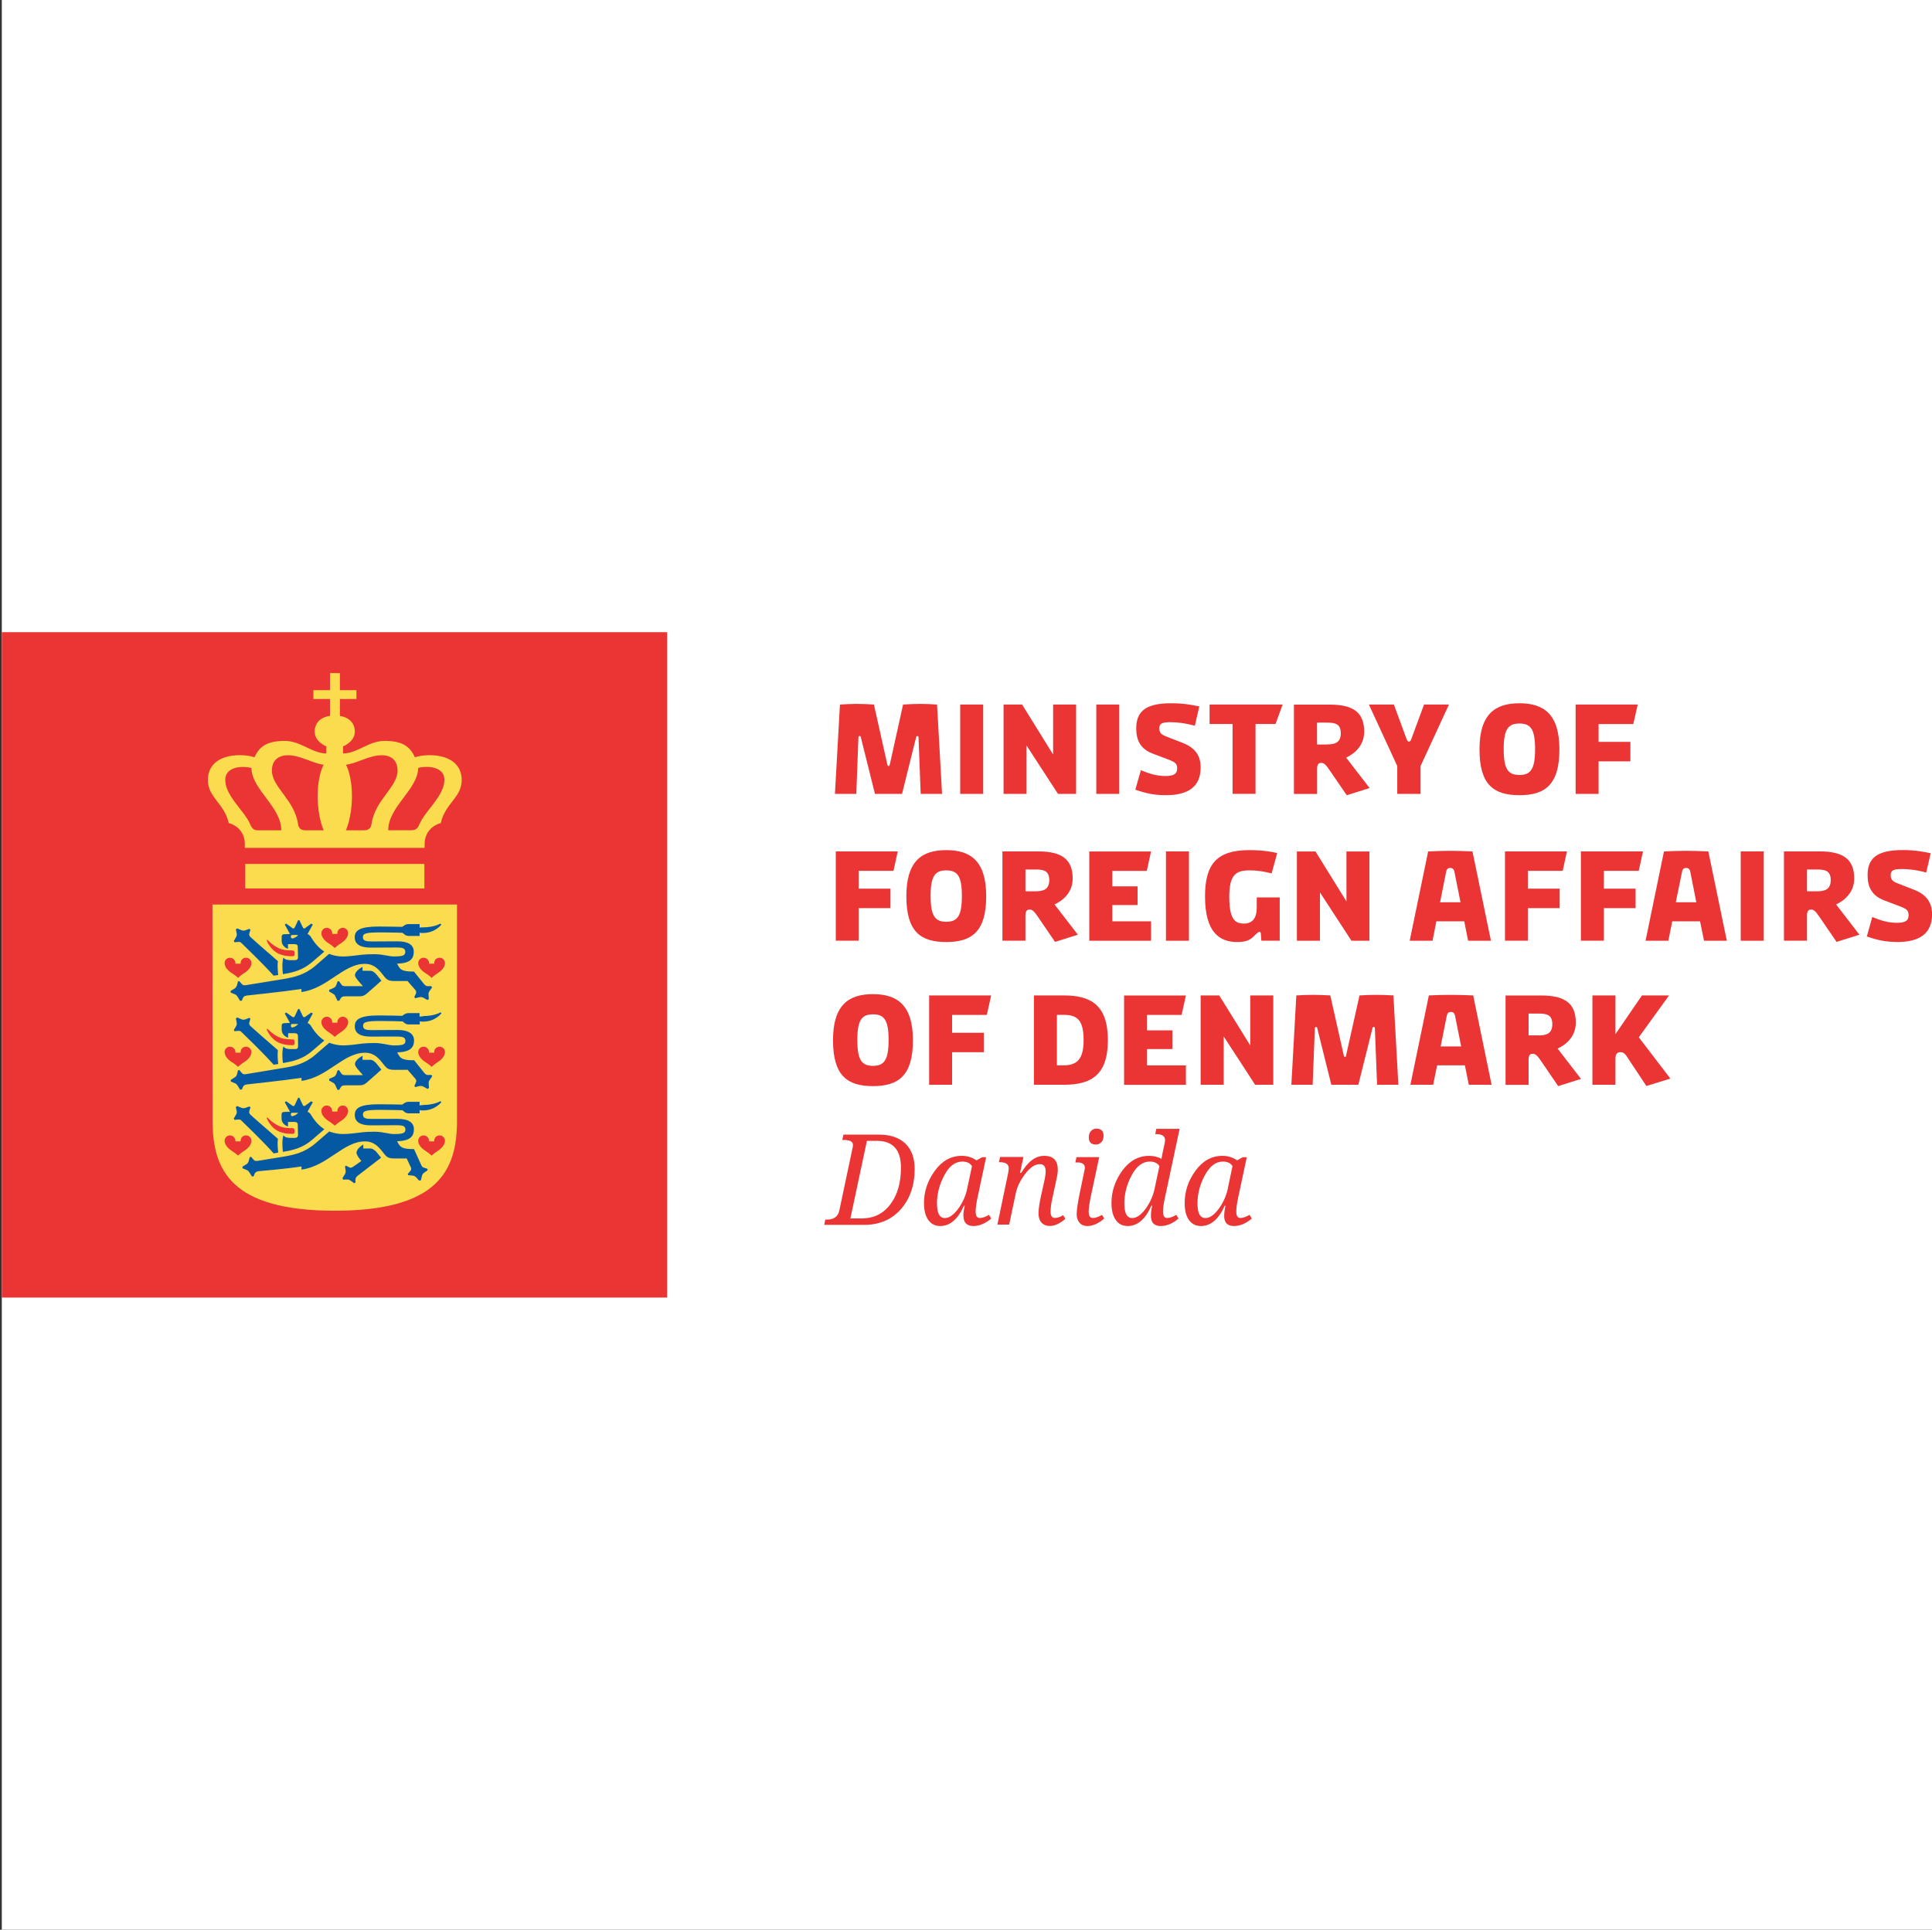
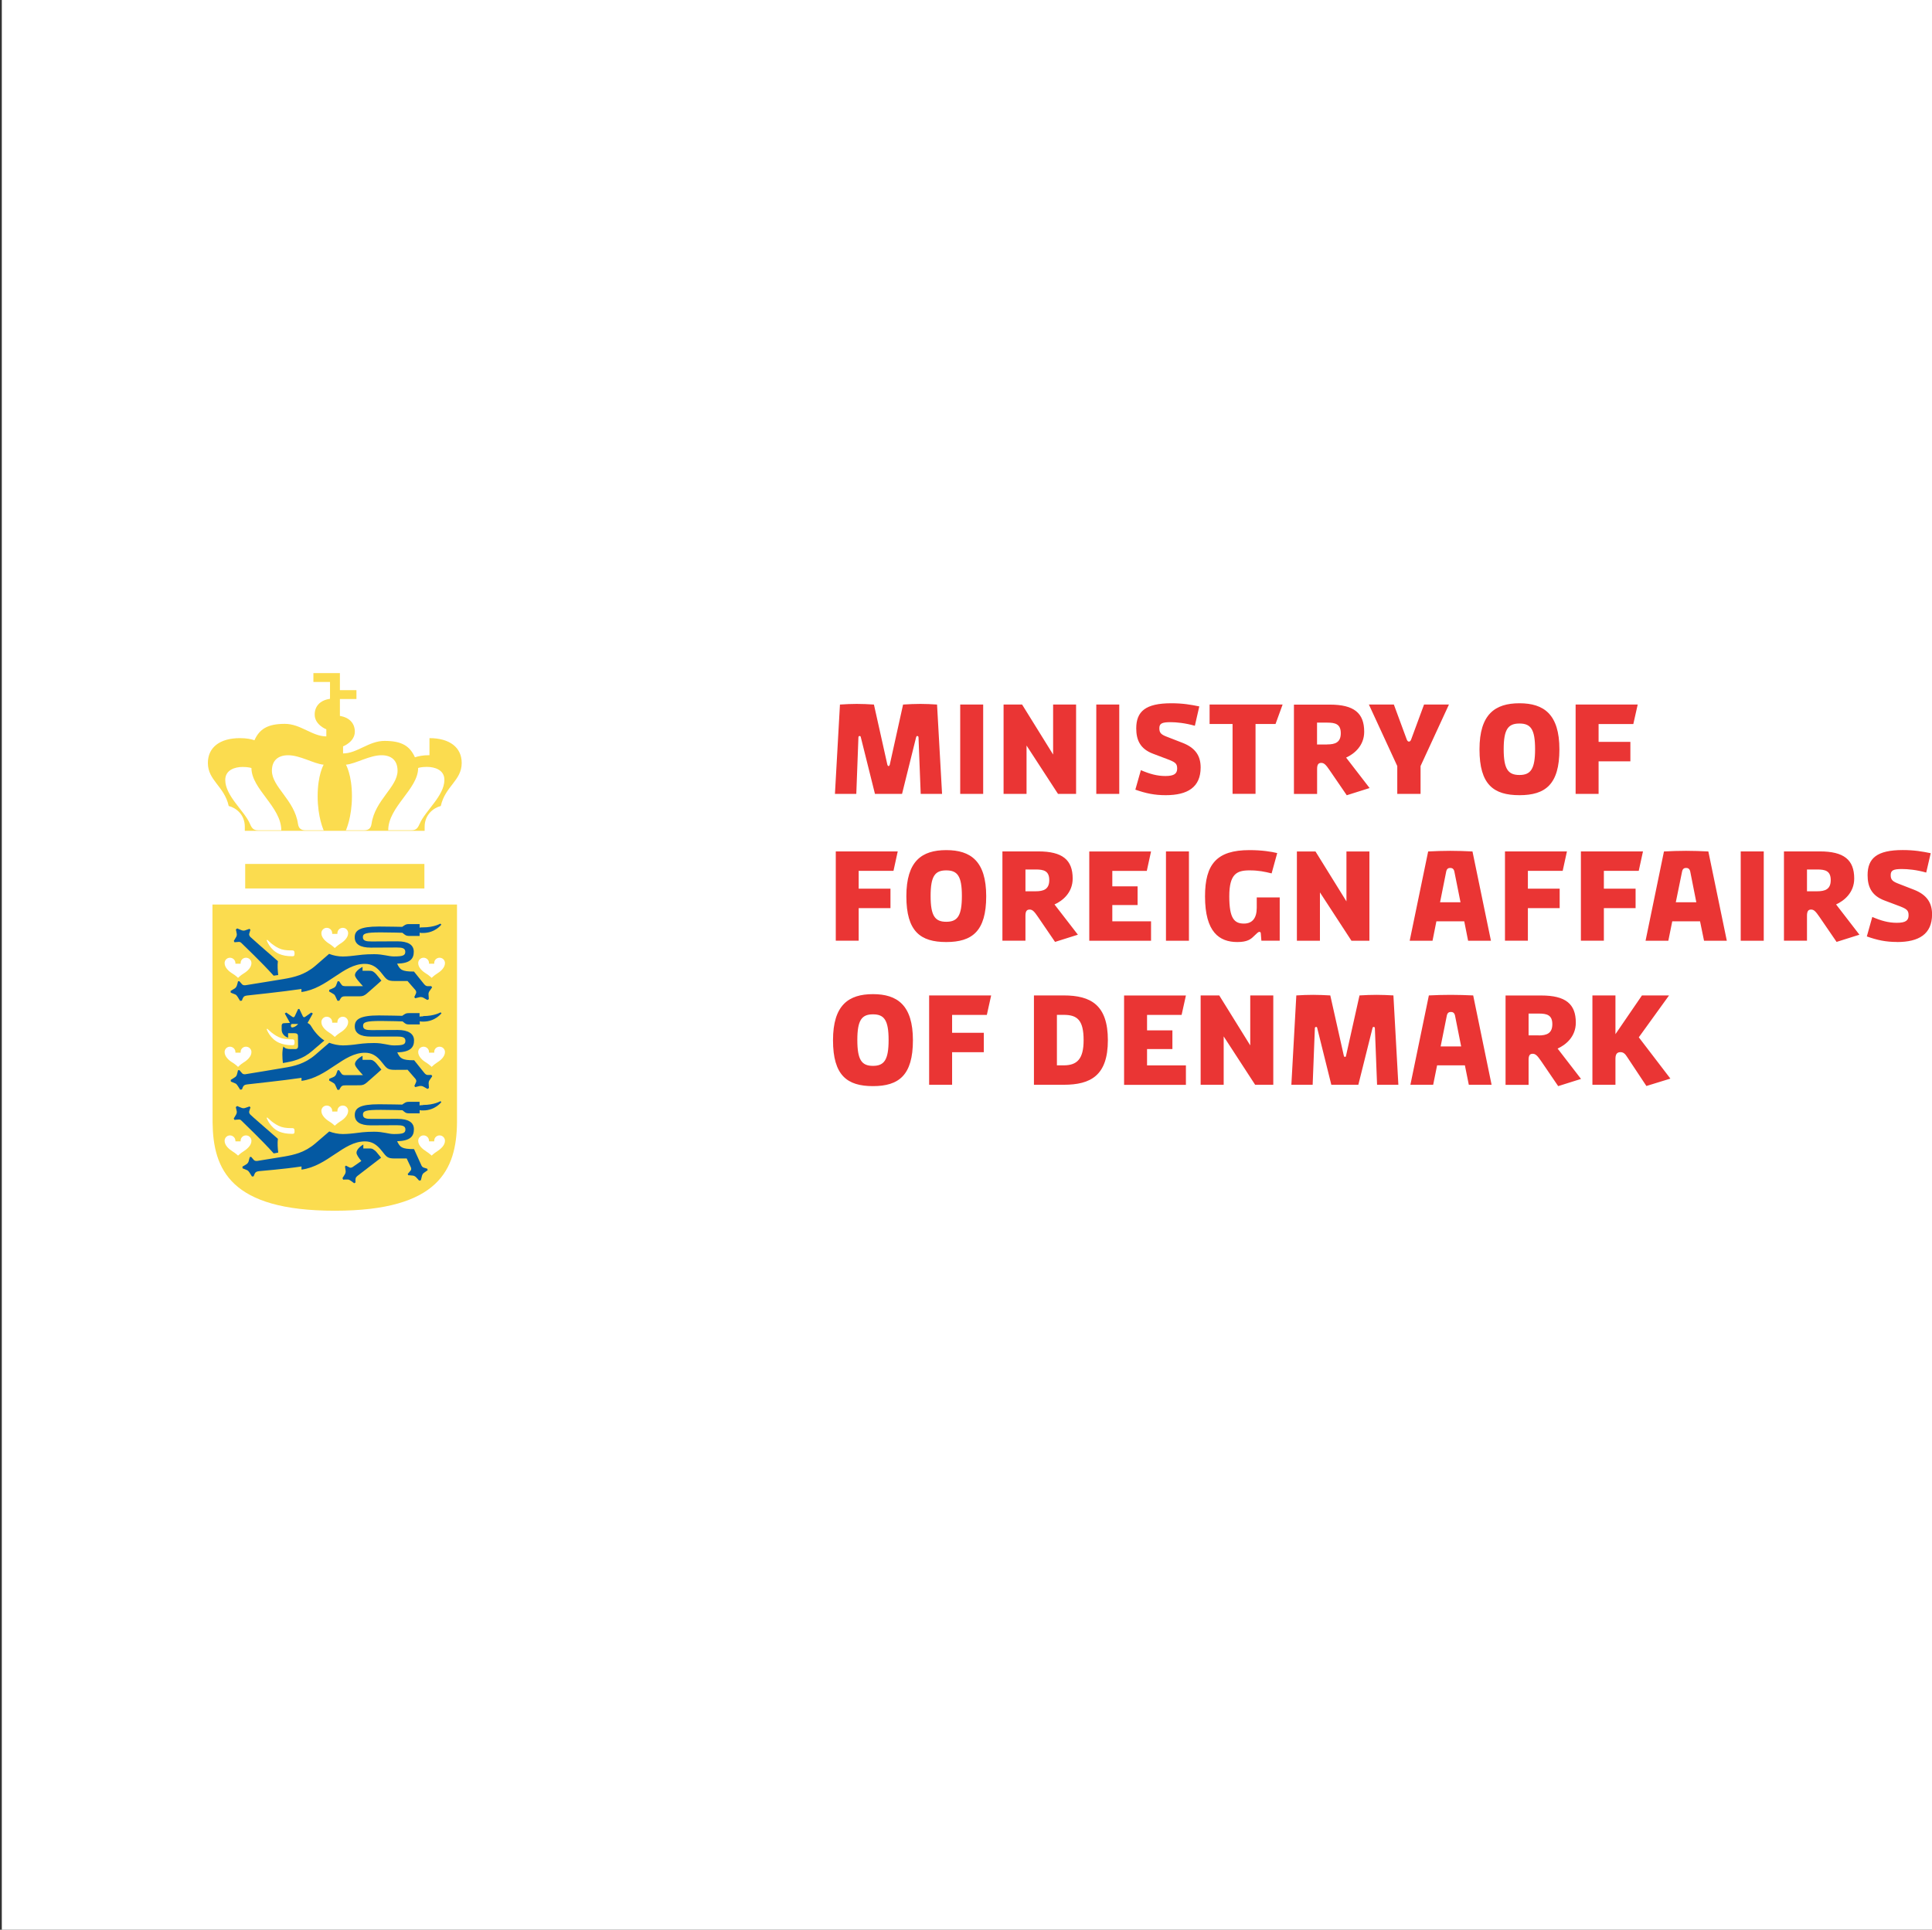
<svg xmlns="http://www.w3.org/2000/svg" id="Layer_1" data-name="Layer 1" viewBox="0 0 300.28 300">
  <rect x="0" y="0" width="300.28" height="300" fill="#333333" stroke="none" />
  <defs>
    <style>      .cls-1 {        fill: #0459a2;      }      .cls-2 {        fill: #ea3534;      }      .cls-3 {        fill: #fff;      }      .cls-4 {        fill: #fbdc4f;      }    </style>
  </defs>
  <rect class="cls-3" x=".28" width="300" height="300" />
  <g>
-     <rect class="cls-2" x=".28" y="98.28" width="103.41" height="103.44" />
    <path class="cls-4" d="M33.04,174.51c.09,7.28,2.76,13.71,18.99,13.71s18.91-6.43,19-13.71v-33.89h-38.01l.02,33.89ZM65.83,148.89c.47,0,.85.37.85.83v.1s.81,0,.81,0v-.1c-.01-.46.36-.83.83-.83s.84.37.84.83c0,.73-.69,1.31-1.25,1.65-.43.26-.82.65-.82.65,0,0-.41-.39-.83-.65-.57-.34-1.26-.93-1.26-1.65,0-.46.38-.83.83-.83M65.83,162.72c.47,0,.85.37.85.83v.1s.81,0,.81,0v-.1c-.01-.46.36-.83.83-.83s.84.37.84.83c0,.72-.69,1.31-1.25,1.65-.43.27-.82.66-.82.66,0,0-.41-.39-.83-.66-.57-.33-1.26-.93-1.26-1.65,0-.46.38-.83.83-.83M65.83,176.51c.47,0,.85.38.85.84v.09s.81,0,.81,0v-.09c-.01-.46.36-.84.83-.84s.84.38.84.84c0,.72-.69,1.3-1.25,1.66-.43.26-.82.64-.82.64,0,0-.41-.38-.83-.64-.57-.36-1.26-.94-1.26-1.66,0-.46.38-.84.83-.84M50.78,144.24c.47,0,.85.37.85.84v.1s.81,0,.81,0v-.1c0-.47.37-.84.84-.84s.83.37.83.84c0,.7-.68,1.31-1.26,1.65-.41.27-.82.65-.82.65,0,0-.4-.38-.83-.65-.56-.34-1.25-.94-1.25-1.65,0-.47.38-.84.84-.84M50.78,158.06c.47,0,.85.38.85.83v.1s.81,0,.81,0v-.1c0-.45.37-.83.84-.83s.83.38.83.83c0,.72-.68,1.31-1.26,1.66-.41.26-.82.65-.82.65,0,0-.4-.39-.83-.65-.56-.35-1.25-.94-1.25-1.66,0-.45.38-.83.84-.83M50.78,171.87c.47,0,.85.37.85.83v.1s.81,0,.81,0v-.1c0-.47.37-.83.84-.83s.83.37.83.83c0,.72-.68,1.31-1.26,1.66-.41.26-.82.64-.82.64,0,0-.4-.38-.83-.64-.56-.34-1.25-.94-1.25-1.66,0-.47.38-.83.84-.83M41.54,146.09s1.01,1.09,2.19,1.48c.63.19,1.3.18,1.71.18.19,0,.34.07.34.44,0,.39-.06.47-.35.47-.9,0-1.5-.14-1.99-.34-1.47-.61-1.99-2.13-1.99-2.13l.09-.1ZM41.54,159.91s1.01,1.1,2.19,1.48c.63.2,1.3.19,1.71.19.19,0,.34.06.34.44s-.06.47-.35.47c-.9,0-1.5-.15-1.99-.35-1.47-.61-1.99-2.12-1.99-2.12l.09-.11ZM41.54,173.71s1.01,1.1,2.19,1.48c.63.2,1.3.19,1.71.19.19,0,.34.06.34.44s-.06.45-.35.45c-.9,0-1.5-.14-1.99-.33-1.47-.61-1.99-2.13-1.99-2.13l.09-.1ZM35.73,148.89c.47,0,.86.37.86.83v.1s.81,0,.81,0v-.1c-.01-.46.36-.83.83-.83s.85.37.85.83c0,.73-.69,1.31-1.26,1.65-.43.26-.82.65-.82.65,0,0-.4-.39-.84-.65-.57-.34-1.25-.93-1.25-1.65,0-.46.37-.83.83-.83M35.73,162.72c.47,0,.86.37.86.83v.1s.81,0,.81,0v-.1c-.01-.46.36-.83.83-.83s.85.37.85.83c0,.72-.69,1.31-1.26,1.65-.43.27-.82.66-.82.66,0,0-.4-.39-.84-.66-.57-.33-1.25-.93-1.25-1.65,0-.46.37-.83.83-.83M35.73,176.51c.47,0,.86.38.86.84v.09s.81,0,.81,0v-.09c-.01-.46.36-.84.83-.84s.85.38.85.84c0,.72-.69,1.3-1.26,1.66-.43.26-.82.64-.82.64,0,0-.4-.38-.84-.64-.57-.36-1.25-.94-1.25-1.66,0-.46.37-.84.83-.84" />
    <rect class="cls-4" x="38.11" y="134.31" width="27.85" height="3.81" />
-     <path class="cls-4" d="M66.75,117.4c-1.05,0-1.73.16-2.26.33-.79-1.75-2.04-2.55-4.72-2.55-2.46,0-4.25,1.95-6.45,1.95v-1.1s1.83-.69,1.83-2.29c0-1.21-.76-2.19-2.32-2.44v-2.63h2.57v-1.38h-2.57v-2.65h-1.54v2.65h-2.58v1.38h2.58v2.62c-1.62.23-2.38,1.22-2.38,2.45,0,1.6,1.81,2.29,1.81,2.29v1.1c-2.2,0-3.99-1.95-6.45-1.95-2.66,0-3.94.8-4.72,2.55-.5-.17-1.21-.33-2.26-.33-3.13,0-4.98,1.45-4.98,3.86,0,2.74,2.54,3.59,3.24,6.69,1.15.29,2.5,1.34,2.5,3.23v.63h27.95v-.63c0-1.89,1.38-2.94,2.51-3.23.69-3.1,3.25-3.94,3.25-6.69,0-2.42-1.88-3.86-5.01-3.86M40.18,129.08c-.61,0-.97-.13-1.32-.98-.85-2.03-3.85-4.35-3.85-6.85,0-1.55,1.49-2.02,2.71-2.02.9,0,1.36.17,1.36.17,0,3.27,4.64,6.04,4.64,9.68h-3.55ZM47.47,129.08c-.68,0-1.06-.3-1.16-1.02-.53-3.69-4.05-5.72-4.05-8.24,0-1.63.99-2.38,2.45-2.41,1.9-.03,4.05,1.33,5.59,1.47,0,0-.93,1.58-.93,4.9s.94,5.3.94,5.3h-2.83ZM56.58,129.08h-2.82s.94-1.98.94-5.3-.93-4.9-.93-4.9c1.54-.14,3.7-1.5,5.59-1.47,1.45.02,2.43.78,2.43,2.41,0,2.53-3.51,4.56-4.04,8.24-.1.72-.48,1.02-1.17,1.02M65.21,128.09c-.35.86-.71.98-1.32.98h-3.55c0-3.64,4.65-6.41,4.65-9.68,0,0,.45-.17,1.35-.17,1.23,0,2.73.46,2.73,2.02,0,2.49-3.01,4.82-3.85,6.85" />
+     <path class="cls-4" d="M66.75,117.4c-1.05,0-1.73.16-2.26.33-.79-1.75-2.04-2.55-4.72-2.55-2.46,0-4.25,1.95-6.45,1.95v-1.1s1.83-.69,1.83-2.29c0-1.21-.76-2.19-2.32-2.44v-2.63h2.57v-1.38h-2.57v-2.65h-1.54h-2.58v1.38h2.58v2.62c-1.62.23-2.38,1.22-2.38,2.45,0,1.6,1.81,2.29,1.81,2.29v1.1c-2.2,0-3.99-1.95-6.45-1.95-2.66,0-3.94.8-4.72,2.55-.5-.17-1.21-.33-2.26-.33-3.13,0-4.98,1.45-4.98,3.86,0,2.74,2.54,3.59,3.24,6.69,1.15.29,2.5,1.34,2.5,3.23v.63h27.95v-.63c0-1.89,1.38-2.94,2.51-3.23.69-3.1,3.25-3.94,3.25-6.69,0-2.42-1.88-3.86-5.01-3.86M40.18,129.08c-.61,0-.97-.13-1.32-.98-.85-2.03-3.85-4.35-3.85-6.85,0-1.55,1.49-2.02,2.71-2.02.9,0,1.36.17,1.36.17,0,3.27,4.64,6.04,4.64,9.68h-3.55ZM47.47,129.08c-.68,0-1.06-.3-1.16-1.02-.53-3.69-4.05-5.72-4.05-8.24,0-1.63.99-2.38,2.45-2.41,1.9-.03,4.05,1.33,5.59,1.47,0,0-.93,1.58-.93,4.9s.94,5.3.94,5.3h-2.83ZM56.58,129.08h-2.82s.94-1.98.94-5.3-.93-4.9-.93-4.9c1.54-.14,3.7-1.5,5.59-1.47,1.45.02,2.43.78,2.43,2.41,0,2.53-3.51,4.56-4.04,8.24-.1.72-.48,1.02-1.17,1.02M65.21,128.09c-.35.86-.71.98-1.32.98h-3.55c0-3.64,4.65-6.41,4.65-9.68,0,0,.45-.17,1.35-.17,1.23,0,2.73.46,2.73,2.02,0,2.49-3.01,4.82-3.85,6.85" />
    <path class="cls-1" d="M53.56,153.3c-.25-.01-.37-.07-.47-.21-.09-.1-.38-.54-.38-.54h-.23s-.14.38-.24.64c-.07.16-.19.3-.36.38-.25.14-.7.3-.7.3l-.03.27s.42.22.67.39c.15.07.25.22.33.41.12.26.3.64.3.64h.29s.1-.23.27-.46c.12-.12.22-.23.62-.23h2.23c.56,0,.77-.13,1.13-.41.83-.7,2.29-2.03,2.29-2.03,0,0-.27-.35-.44-.55-.23-.29-.43-.54-.64-.71-.31-.26-.47-.27-.82-.27h-1.03v-.61s-1.18.59-1.18,1.29c0,.36.62,1.01,1.24,1.71h-2.84Z" />
-     <path class="cls-1" d="M44.76,147.5v-.72h.91c.39,0,.61.06.61.45s.04,1.23.04,1.58c0,.3-.17.46-.5.46h-.64c-.45,0-.89-.07-1.13-.4-.22.67-.18,1.74-.08,2.57,1.53-.25,3.05-.59,4.54-1.87.79-.69,1.9-1.63,1.9-1.63-.95-.59-1.73-1.65-2.07-2.25-.21-.38-.53-.47-.55-.47l.83-1.49-.25-.14s-.76.56-.94.69c-.18.13-.28.06-.36-.1-.08-.14-.54-1.13-.54-1.13h-.19s-.47.98-.53,1.13c-.09.16-.19.23-.37.1-.18-.13-.95-.69-.95-.69l-.23.14.81,1.47h-.01s-.71.03-.95.04c-.18.01-.33.13-.33.37v.63c0,1,1,1.27,1,1.27M45.36,145.36c.06,0,.31-.01.53-.01.23,0,.45.01.45.01-.05.07-.3.36-.7.48-.39.13-.41-.04-.43-.22-.02-.18.09-.26.15-.26" />
    <path class="cls-1" d="M36.57,154.6c.14.06.26.2.37.38.15.25.37.61.37.61l.29-.03s.06-.26.21-.5c.09-.15.22-.25.62-.3.39-.04,5.49-.58,8.42-1.01v.47c4.05-.53,6.49-4.38,9.85-4.38,1.07,0,1.84.47,2.62,1.47.76.96.87,1.2,2.05,1.2h1.97l1.23,1.41c.13.19.14.33.09.5-.05.12-.27.59-.27.59l.14.18s.41-.11.69-.17c.16-.03.37-.01.53.06.26.13.67.38.67.38l.23-.13s-.04-.46-.05-.75c-.01-.13.02-.3.13-.47.17-.25.43-.61.43-.61l-.14-.2s-.28.03-.57.01c-.18-.01-.34-.07-.58-.37l-1.53-1.9c-1.94,0-2.17-.3-2.62-1.23,2.05-.05,2.59-.77,2.59-1.86s-.91-1.61-2.54-1.61c-.98,0-3.19.02-4.02.02s-1.35-.09-1.35-.66.39-.75,2.81-.75c1.43,0,3.33.06,3.33.06.52.43.57.46.97.49h1.71v-.51c.13.06.34.05.55.05,1.86,0,2.83-1.3,2.83-1.3l-.17-.15s-.93.58-2.7.58c-.23,0-.41,0-.51.05v-.56h-1.68c-.42,0-.53.08-1.03.43,0,0-2.42-.05-3.62-.05-2.95,0-3.76.59-3.76,1.67s.87,1.61,2.49,1.61c.99,0,3.22-.02,4.03-.02.86,0,1.34.1,1.34.67s-.38.72-1.77.72c-.86,0-1.65-.35-3.06-.35-1.55,0-2.27.13-3.15.23,0,0-.98.13-1.74.13-.7,0-1.47-.15-2.12-.41-.43.38-1.2,1.03-2.14,1.86-1.65,1.41-3.34,1.78-4.92,2.05-.34.05-5.75.95-5.96.97-.19.02-.38-.02-.5-.14-.09-.09-.43-.49-.43-.49l-.21.02s-.09.41-.18.67c-.05.14-.15.31-.3.42-.25.16-.67.41-.67.41l.02.26s.45.17.71.28" />
    <path class="cls-1" d="M36.33,146.28l.13.21s.35-.05.64-.06c.19,0,.27.03.42.17.68.69,3.06,2.91,5.01,5.08,0,0,.43-.07.71-.1-.07-.65-.14-1.48-.05-2.16-1.67-1.45-4.2-3.66-4.29-3.77-.15-.19-.19-.31-.17-.47.03-.14.19-.64.19-.64l-.15-.14s-.39.14-.66.23c-.15.06-.37.06-.54-.01-.27-.09-.7-.29-.7-.29l-.21.17s.1.41.14.69c.02.14-.01.34-.11.5-.15.27-.35.59-.35.59" />
    <path class="cls-1" d="M53.56,167.14c-.25-.02-.37-.08-.47-.21-.09-.1-.38-.55-.38-.55h-.23s-.14.39-.24.65c-.07.15-.19.29-.36.38-.25.12-.7.3-.7.3l-.03.27s.42.22.67.38c.15.07.25.22.33.41.12.27.3.65.3.65h.29s.1-.25.27-.46c.12-.13.22-.23.62-.23,0,0,1.67-.01,2.23-.01s.77-.12,1.13-.41c.83-.7,2.29-2.03,2.29-2.03,0,0-.27-.34-.44-.54-.23-.29-.43-.55-.64-.71-.31-.26-.47-.27-.82-.27h-1.03v-.62s-1.18.59-1.18,1.29c0,.36.62,1.01,1.24,1.71h-2.84Z" />
    <path class="cls-1" d="M45.83,163.09h-.65c-.46,0-.89-.06-1.13-.41-.23.69-.18,1.76-.08,2.58,1.53-.25,3.05-.58,4.54-1.87.79-.69,1.9-1.63,1.9-1.63-.94-.6-1.73-1.65-2.06-2.24-.22-.39-.54-.47-.55-.49l.82-1.47-.24-.15s-.77.55-.95.67c-.18.12-.27.05-.36-.09-.08-.15-.54-1.13-.54-1.13h-.19s-.47.98-.53,1.13c-.09.14-.19.21-.37.09-.18-.13-.95-.67-.95-.67l-.23.15.81,1.46h-.01s-.71.03-.95.05c-.18,0-.33.13-.33.37v.61c0,1,1,1.27,1,1.27v-.7h.91c.38,0,.62.07.62.45s.02,1.23.02,1.58c0,.3-.15.45-.48.45M45.64,159.68c-.39.13-.41-.05-.43-.22-.02-.18.09-.26.14-.27.06,0,.31-.01.53,0h.45c-.04.06-.3.37-.69.49" />
    <path class="cls-1" d="M65.74,158.01c-.23,0-.42,0-.53.05v-.56h-1.67c-.42,0-.53.07-1.03.42,0,0-2.42-.06-3.62-.06-2.95,0-3.75.62-3.75,1.7s.87,1.59,2.49,1.59c.99,0,3.21-.01,4.02-.01.87,0,1.36.09,1.36.67s-.39.71-1.79.71c-.85,0-1.63-.37-3.06-.37-1.53,0-2.26.14-3.13.25,0,0-.99.12-1.73.12s-1.49-.17-2.13-.41c-.43.38-1.19,1.03-2.15,1.86-1.65,1.42-3.33,1.79-4.92,2.04-.34.06-5.75.97-5.96.99-.21.02-.38-.01-.5-.14-.1-.09-.43-.5-.43-.5l-.22.03s-.09.41-.17.66c-.03.14-.15.33-.31.42-.24.17-.65.41-.65.41l.02.26s.44.17.7.29c.14.06.26.2.37.38.16.23.37.59.37.59l.29-.04s.07-.25.21-.49c.1-.14.23-.25.62-.29.39-.06,5.49-.58,8.42-1.02v.47c4.06-.53,6.49-4.37,9.86-4.37,1.07,0,1.84.47,2.62,1.47.76.95.87,1.19,2.05,1.19s1.96-.01,1.96-.01l1.23,1.42c.13.19.15.33.09.49-.05.13-.27.61-.27.61l.14.17s.42-.1.7-.17c.16-.02.36,0,.53.08.25.12.67.38.67.38l.23-.15s-.04-.45-.05-.73c0-.14.02-.31.13-.47.17-.26.43-.63.43-.63l-.14-.21s-.27.03-.55.02c-.2-.02-.35-.07-.59-.38l-1.53-1.91c-1.94,0-2.17-.3-2.63-1.22,2.06-.07,2.61-.79,2.61-1.86s-.92-1.63-2.54-1.63c-1,0-3.21.02-4.03.02s-1.35-.08-1.35-.65.39-.77,2.81-.77c1.44,0,3.33.07,3.33.07.51.42.55.45.97.47h1.7v-.5c.13.06.35.06.56.06,1.85,0,2.82-1.3,2.82-1.3l-.15-.14s-.94.58-2.71.58" />
-     <path class="cls-1" d="M36.33,160.11l.13.21s.35-.06.64-.06c.19-.01.27.03.42.17.68.69,3.06,2.91,5.01,5.09,0,0,.43-.07.71-.11-.07-.64-.14-1.47-.05-2.15-1.67-1.45-4.2-3.66-4.29-3.77-.15-.19-.19-.31-.17-.48.03-.13.19-.63.19-.63l-.15-.15s-.39.15-.66.25c-.15.06-.37.06-.54-.01-.27-.09-.7-.3-.7-.3l-.21.18s.1.39.14.69c.02.13-.01.33-.11.5-.15.27-.35.59-.35.59" />
-     <path class="cls-1" d="M44.09,172.87c-.18.01-.33.13-.33.36v.63c0,1,1,1.26,1,1.26v-.7s.71-.01.91-.01c.39,0,.61.09.61.46s.04,1.22.04,1.57c0,.31-.17.46-.5.46h-.64c-.45,0-.89-.06-1.13-.4-.22.67-.18,1.75-.08,2.57,1.53-.26,3.05-.59,4.54-1.87.79-.69,1.9-1.65,1.9-1.65-.95-.58-1.73-1.63-2.07-2.23-.21-.39-.53-.47-.55-.48l.83-1.49-.25-.14s-.76.55-.94.68c-.18.13-.28.05-.36-.09-.08-.15-.54-1.14-.54-1.14h-.19s-.47.99-.53,1.14c-.09.14-.19.22-.37.09s-.95-.68-.95-.68l-.23.14.81,1.48h-.01s-.71.03-.95.04M45.36,173c.06-.01.31-.01.53-.01.23,0,.45.01.45.01-.05.06-.3.35-.7.47-.39.13-.41-.04-.43-.21-.02-.19.09-.26.15-.26" />
    <path class="cls-1" d="M58.2,178.82c-.31-.27-.47-.28-.83-.28h-.9v-.61s-1.06.58-1.06,1.29c0,.26.31.75.75,1.27l-1.35.94c-.21.11-.34.14-.47.07-.13-.05-.56-.29-.56-.29l-.16.13s.06.39.1.67c.02.16-.01.35-.1.51-.13.25-.39.62-.39.62l.1.25s.45-.03.72-.02c.14,0,.3.07.45.18.22.17.55.4.55.4l.21-.13s-.04-.27,0-.54c.02-.18.09-.31.37-.53l3.6-2.77c-.09-.1-.27-.33-.38-.47-.23-.29-.43-.54-.64-.7" />
    <path class="cls-1" d="M65.74,171.81c-.23,0-.42,0-.53.05v-.57h-1.67c-.42,0-.53.09-1.03.43,0,0-2.42-.05-3.62-.05-2.95,0-3.75.59-3.75,1.67s.87,1.61,2.49,1.61c.99,0,3.21-.02,4.02-.02.87,0,1.36.09,1.36.66s-.39.71-1.79.71c-.85,0-1.63-.36-3.06-.36-1.53,0-2.26.14-3.13.24,0,0-.99.12-1.73.12s-1.49-.16-2.13-.4c-.43.38-1.19,1.03-2.15,1.85-1.65,1.42-3.33,1.79-4.92,2.06-.34.05-3.93.65-4.12.67-.23.02-.39-.02-.52-.14l-.42-.49-.22.03s-.1.41-.18.67c-.04.14-.15.31-.3.42-.23.16-.66.39-.66.39l.02.27s.45.17.71.29c.13.06.26.19.37.37.15.23.38.61.38.61l.27-.03s.07-.26.21-.5c.1-.14.22-.25.61-.3.4-.05,3.67-.29,6.61-.73v.49c4.06-.54,6.49-4.39,9.86-4.39,1.07,0,1.84.48,2.62,1.48.76.96.87,1.18,2.05,1.18h1.82l.66,1.4c.08.23.04.37-.07.5-.07.1-.43.5-.43.5l.07.2s.42.02.71.06c.17.01.34.1.48.22.21.21.51.56.51.56l.27-.05s.1-.44.18-.72c.04-.14.11-.28.26-.41.24-.18.63-.45.63-.45l-.09-.23s-.28-.06-.55-.17c-.17-.06-.29-.17-.43-.53l-1.06-2.34c-1.94,0-2.17-.3-2.63-1.22,2.06-.06,2.61-.78,2.61-1.87s-.92-1.61-2.54-1.61c-1,0-3.21.01-4.03.01s-1.35-.08-1.35-.66.39-.75,2.81-.75c1.44,0,3.33.06,3.33.06.51.43.55.46.97.48h1.7v-.51c.13.07.35.06.56.06,1.85,0,2.82-1.3,2.82-1.3l-.15-.14s-.94.59-2.71.59" />
    <path class="cls-1" d="M42.52,179.31s.45-.06.72-.13c-.07-.63-.14-1.46-.05-2.14-1.67-1.46-4.21-3.66-4.29-3.77-.16-.19-.19-.31-.17-.48.03-.14.2-.64.2-.64l-.15-.14s-.39.14-.67.23c-.15.06-.36.06-.53,0-.29-.1-.71-.3-.71-.3l-.22.17s.1.4.15.68c.02.15-.02.34-.12.51-.14.25-.35.59-.35.59l.12.21s.37-.05.66-.06c.18-.01.27.03.41.17.67.69,3.06,2.91,5.01,5.09" />
    <path class="cls-2" d="M294.84,146.45c3.39,0,5.45-1.22,5.45-4.31,0-1.82-.85-3.06-2.83-3.83l-2.29-.89c-.98-.37-1.31-.62-1.31-1.37s.42-.95,1.75-.95c.91,0,2.26.12,3.77.55l.7-3.01c-1.32-.27-2.57-.49-4.35-.49-4.03,0-5.46,1.29-5.46,3.9,0,1.77.59,3.19,2.65,3.95l2.07.78c1.34.5,1.65.7,1.65,1.51s-.45,1.17-1.83,1.17c-1.28,0-2.42-.31-3.81-.91l-.85,3.03c1.61.57,2.93.86,4.7.86M282.4,138.56h-1.55v-3.39h1.58c1.25,0,2.11.21,2.11,1.65s-.88,1.74-2.14,1.74M285.36,140.61c1.22-.55,2.83-1.81,2.83-4.03,0-2.91-1.59-4.22-5.36-4.22h-5.56v13.88h3.58v-3.85c0-.66.15-.99.64-.99.46,0,.74.34,1.29,1.13l2.67,3.9,3.55-1.12-3.63-4.71ZM270.55,146.25h3.58v-13.89h-3.58v13.89ZM260.46,140.27l.98-4.8c.1-.44.35-.54.62-.54.28,0,.53.1.64.54l.95,4.8h-3.19ZM264.84,146.25h3.55l-2.87-13.88c-1.17-.06-2.33-.1-3.47-.1s-2.28.04-3.43.1l-2.86,13.88h3.54l.61-3.02h4.32l.62,3.02ZM254.7,135.38l.66-3.02h-9.65v13.88h3.57v-5.06h4.93v-3.03h-4.93v-2.77h5.41ZM242.88,135.38l.66-3.02h-9.63v13.88h3.56v-5.06h4.94v-3.03h-4.94v-2.77h5.41ZM223.82,140.27l.96-4.8c.1-.44.35-.54.62-.54s.54.1.64.54l.96,4.8h-3.18ZM228.18,146.25h3.55l-2.87-13.88c-1.15-.06-2.31-.1-3.46-.1s-2.27.04-3.43.1l-2.87,13.88h3.55l.6-3.02h4.33l.6,3.02ZM201.58,146.25h3.57v-7.52l4.9,7.52h2.79v-13.88h-3.57v7.76l-4.81-7.76h-2.89v13.88ZM192.32,146.45c1.53,0,2.09-.43,2.58-.93.5-.48.67-.65.83-.65s.22.08.23.24l.09,1.13h2.85v-6.73h-3.57v1.61c0,1.63-.7,2.46-1.99,2.46-1.49,0-2.28-.78-2.28-4.23s1.13-4.04,3.13-4.04c1.47,0,2.39.21,3.45.47l.87-3.16c-.88-.22-2.38-.46-4.32-.46-5.09,0-6.9,2.19-6.9,7.19,0,5.57,2.23,7.1,5.02,7.1M181.22,146.25h3.57v-13.89h-3.57v13.89ZM172.88,140.7h3.93v-2.91h-3.93v-2.4h5.36l.66-3.02h-9.6v13.88h9.6v-3.02h-6.02v-2.53ZM160.94,138.56h-1.56v-3.39h1.59c1.24,0,2.11.21,2.11,1.65s-.89,1.74-2.14,1.74M163.89,140.61c1.23-.55,2.83-1.81,2.83-4.03,0-2.91-1.59-4.22-5.35-4.22h-5.57v13.88h3.58v-3.85c0-.66.15-.99.66-.99.45,0,.74.34,1.28,1.13l2.66,3.9,3.55-1.12-3.64-4.71ZM147.07,143.3c-1.74,0-2.43-.9-2.43-4.01s.69-3.98,2.43-3.98,2.43.88,2.43,3.98-.68,4.01-2.43,4.01M147.07,132.16c-3.79,0-6.2,1.69-6.2,7.17s2.19,7.12,6.2,7.12,6.21-1.66,6.21-7.12-2.41-7.17-6.21-7.17M138.87,135.38l.66-3.02h-9.63v13.88h3.56v-5.06h4.94v-3.03h-4.94v-2.77h5.41ZM253.86,112.55l.68-3.02h-9.65v13.89h3.57v-5.06h4.94v-3.03h-4.94v-2.77h5.4ZM236.16,120.48c-1.76,0-2.45-.91-2.45-4.01s.69-3.99,2.45-3.99,2.43.89,2.43,3.99-.69,4.01-2.43,4.01M236.16,109.33c-3.78,0-6.21,1.69-6.21,7.17s2.19,7.12,6.21,7.12,6.21-1.66,6.21-7.12-2.42-7.17-6.21-7.17M225.2,109.53h-3.87l-2.01,5.45c-.08.19-.18.31-.34.31-.14,0-.25-.12-.33-.31l-2.01-5.45h-3.88l4.41,9.56v4.33h3.62v-4.33l4.41-9.56ZM206.25,115.74h-1.55v-3.4h1.59c1.23,0,2.1.21,2.1,1.65s-.88,1.74-2.14,1.74M209.21,117.78c1.22-.55,2.82-1.81,2.82-4.02,0-2.91-1.58-4.22-5.34-4.22h-5.58v13.89h3.6v-3.85c0-.66.15-.98.65-.98.46,0,.75.34,1.29,1.13l2.67,3.9,3.55-1.12-3.64-4.72ZM199.36,109.53h-11.36v3.02h3.57v10.86h3.57v-10.86h3.11l1.1-3.02ZM181.18,123.62c3.38,0,5.43-1.22,5.43-4.31,0-1.82-.83-3.06-2.82-3.83l-2.29-.89c-1-.37-1.31-.62-1.31-1.37s.41-.95,1.75-.95c.89,0,2.26.13,3.77.56l.69-3.01c-1.3-.27-2.55-.49-4.36-.49-4.02,0-5.44,1.29-5.44,3.9,0,1.77.58,3.2,2.65,3.96l2.06.78c1.35.5,1.65.71,1.65,1.5s-.45,1.17-1.83,1.17c-1.27,0-2.41-.31-3.81-.91l-.86,3.03c1.62.57,2.95.86,4.72.86M170.39,123.42h3.57v-13.89h-3.57v13.89ZM155.97,123.42h3.58v-7.52l4.89,7.52h2.81v-13.89h-3.57v7.77l-4.82-7.77h-2.88v13.89ZM149.24,123.42h3.57v-13.89h-3.57v13.89ZM145.66,109.53c-.78-.06-1.9-.1-2.6-.1s-1.93.04-2.7.1l-2.07,9.36c-.05.14-.09.2-.19.2-.09,0-.13-.06-.18-.2l-2.09-9.36c-.77-.06-1.97-.1-2.67-.1s-1.83.04-2.61.1l-.78,13.89h3.32l.33-8.78c0-.14.07-.22.19-.22s.17.09.19.22l2.19,8.78h4.21l2.18-8.78c.04-.14.07-.22.19-.22s.19.09.19.22l.34,8.78h3.32l-.78-13.89Z" />
    <path class="cls-2" d="M254.71,161.26l4.7-6.51h-4.21l-4.12,6.02v-6.02h-3.58v13.89h3.58v-4.05c0-.81.33-1.02.79-1.02s.74.29,1.03.75l2.99,4.51,3.73-1.15-4.92-6.43ZM239.13,160.96h-1.55v-3.39h1.59c1.23,0,2.1.21,2.1,1.65s-.89,1.75-2.14,1.75M242.09,163.01c1.23-.55,2.83-1.81,2.83-4.03,0-2.9-1.58-4.22-5.37-4.22h-5.55v13.89h3.58v-3.86c0-.66.15-.97.64-.97.46,0,.75.34,1.29,1.11l2.67,3.92,3.55-1.12-3.64-4.72ZM223.91,162.68l.97-4.83c.1-.42.34-.53.62-.53s.53.1.64.53l.96,4.83h-3.19ZM228.27,168.64h3.56l-2.86-13.89c-1.17-.05-2.33-.09-3.47-.09s-2.28.03-3.42.09l-2.87,13.89h3.54l.61-3.02h4.32l.61,3.02ZM216.6,154.75c-.78-.05-1.9-.09-2.61-.09s-1.93.03-2.69.09l-2.09,9.36c-.02.14-.07.2-.17.2s-.14-.06-.18-.2l-2.1-9.36c-.76-.05-1.97-.09-2.67-.09s-1.82.03-2.61.09l-.77,13.89h3.31l.34-8.77c0-.16.08-.22.2-.22s.15.06.18.22l2.18,8.77h4.2l2.19-8.77c.03-.16.08-.22.19-.22.13,0,.19.06.19.22l.34,8.77h3.31l-.77-13.89ZM186.62,168.64h3.57v-7.52l4.89,7.52h2.82v-13.89h-3.58v7.77l-4.82-7.77h-2.89v13.89ZM178.28,163.09h3.94v-2.91h-3.94v-2.4h5.37l.67-3.02h-9.61v13.89h9.61v-3.02h-6.04v-2.53ZM165.32,165.62h-1.05v-7.85h1.05c2.1,0,3.1.79,3.1,3.94,0,2.91-1,3.91-3.1,3.91M165.32,154.75h-4.62v13.89h4.62c4.23,0,6.87-1.46,6.87-6.93s-2.64-6.96-6.87-6.96M153.38,157.77l.67-3.02h-9.64v13.89h3.57v-5.06h4.93v-3.02h-4.93v-2.78h5.4ZM135.68,165.7c-1.75,0-2.43-.92-2.43-4.02s.69-3.99,2.43-3.99,2.43.89,2.43,3.99-.69,4.02-2.43,4.02M135.68,154.55c-3.79,0-6.21,1.7-6.21,7.17s2.2,7.13,6.21,7.13,6.21-1.68,6.21-7.13-2.42-7.17-6.21-7.17" />
-     <path class="cls-2" d="M190.84,184.76c-.25,1.14-.71,2.19-1.42,3.17-.73.96-1.4,1.43-2.06,1.43-.83,0-1.24-.74-1.24-2.26s.38-2.97,1.14-4.39c.77-1.42,1.69-2.13,2.81-2.13.7,0,1.19.23,1.49.71l-.73,3.47ZM190.26,188.98c0,1.09.5,1.62,1.53,1.62.91,0,1.84-.38,2.77-1.16l-.35-.58c-.57.34-1.05.49-1.42.49-.43,0-.64-.32-.64-.98,0-.55.09-1.27.29-2.18l1.34-6.29h-.63l-.87.5c-.64-.47-1.42-.71-2.3-.71-1.65,0-3.05.77-4.17,2.31-1.13,1.55-1.68,3.21-1.68,5.02,0,1.14.21,2.02.66,2.64.46.63,1.08.94,1.87.94,1.52,0,2.75-1.05,3.69-3.16h.11c-.12.62-.19,1.12-.19,1.54M179.46,184.76c-.23,1.14-.71,2.19-1.41,3.17-.73.96-1.41,1.43-2.06,1.43-.83,0-1.24-.74-1.24-2.26s.38-2.97,1.14-4.39c.75-1.42,1.7-2.13,2.81-2.13.71,0,1.19.23,1.5.71l-.74,3.47ZM178.88,188.98c0,1.09.5,1.62,1.52,1.62.92,0,1.85-.38,2.77-1.16l-.35-.58c-.57.34-1.05.49-1.41.49-.43,0-.65-.32-.65-.98,0-.55.1-1.27.3-2.18l2.28-10.7h-3.62l-.17.82h.15c.91,0,1.38.31,1.38.93,0,.14-.05.43-.14.87l-.21.94c-.03.13-.1.51-.21,1.11-.54-.31-1.19-.47-1.92-.47-1.66,0-3.05.77-4.18,2.31-1.11,1.55-1.67,3.21-1.67,5.02,0,1.14.22,2.02.67,2.64.43.63,1.06.94,1.86.94,1.5,0,2.74-1.05,3.67-3.16h.13c-.14.62-.2,1.12-.2,1.54M167.4,180.71c.79,0,1.21.27,1.21.82,0,.14-.02.3-.08.53l-.75,3.61c-.29,1.46-.44,2.5-.44,3.09,0,.54.15.98.45,1.33.29.35.7.51,1.18.51.86,0,1.74-.38,2.66-1.16l-.35-.58c-.57.34-1.04.49-1.41.49-.44,0-.66-.32-.66-.98,0-.51.09-1.23.29-2.18l1.34-6.3h-3.53l-.17.82h.26ZM171.18,177.57c.23-.23.34-.57.34-1.02,0-.71-.37-1.09-1.12-1.09-.34,0-.63.13-.85.39-.23.24-.32.58-.32,1,0,.71.36,1.08,1.1,1.08.34,0,.62-.13.84-.36M157.91,185.39c.21-.98.71-1.95,1.47-2.95.76-.98,1.51-1.46,2.24-1.46.61,0,.9.38.9,1.15,0,.43-.1,1.04-.29,1.83l-.45,2.04c-.25,1.17-.37,2.06-.37,2.65s.16,1.08.47,1.43c.33.35.77.51,1.29.51.75,0,1.56-.37,2.42-1.11l-.36-.57c-.47.3-.88.43-1.26.43-.45,0-.68-.3-.68-.93,0-.59.07-1.26.26-2.06l.5-2.32c.24-1.03.36-1.75.36-2.16,0-1.46-.7-2.18-2.1-2.18s-2.53.89-3.59,2.64h-.18l.53-2.47h-3.63l-.19.82h.17c.9,0,1.36.31,1.36.93,0,.22-.03.51-.11.87l-1.65,7.9h1.83l1.06-5.03ZM150.33,184.76c-.22,1.14-.71,2.19-1.41,3.17-.72.96-1.41,1.43-2.06,1.43-.82,0-1.23-.74-1.23-2.26s.38-2.97,1.14-4.39c.74-1.42,1.69-2.13,2.81-2.13.68,0,1.18.23,1.49.71l-.74,3.47ZM149.74,188.98c0,1.09.53,1.62,1.56,1.62.89,0,1.82-.38,2.77-1.16l-.36-.58c-.57.34-1.05.49-1.43.49-.42,0-.64-.32-.64-.98,0-.55.1-1.27.29-2.18l1.34-6.29h-.63l-.87.5c-.64-.47-1.41-.71-2.29-.71-1.67,0-3.05.77-4.18,2.31-1.12,1.55-1.69,3.21-1.69,5.02,0,1.14.23,2.02.67,2.64.45.63,1.07.94,1.86.94,1.51,0,2.74-1.05,3.68-3.16h.12c-.13.62-.21,1.12-.21,1.54M132.17,189.42l2.57-12.06h1.55c2.49,0,3.74,1.39,3.74,4.16,0,2.36-.55,4.27-1.66,5.72-1.09,1.46-2.59,2.18-4.49,2.18h-1.7ZM128.12,190.42h6.18c2.39,0,4.29-.82,5.73-2.45,1.42-1.65,2.13-3.72,2.13-6.23,0-1.71-.48-3.02-1.44-3.96-.97-.93-2.35-1.39-4.13-1.39h-5.5l-.18.83h.24c.95,0,1.42.26,1.42.78,0,.13-.02.31-.08.55l-2.04,9.64c-.2.94-.84,1.41-1.93,1.41h-.26l-.15.82Z" />
  </g>
</svg>